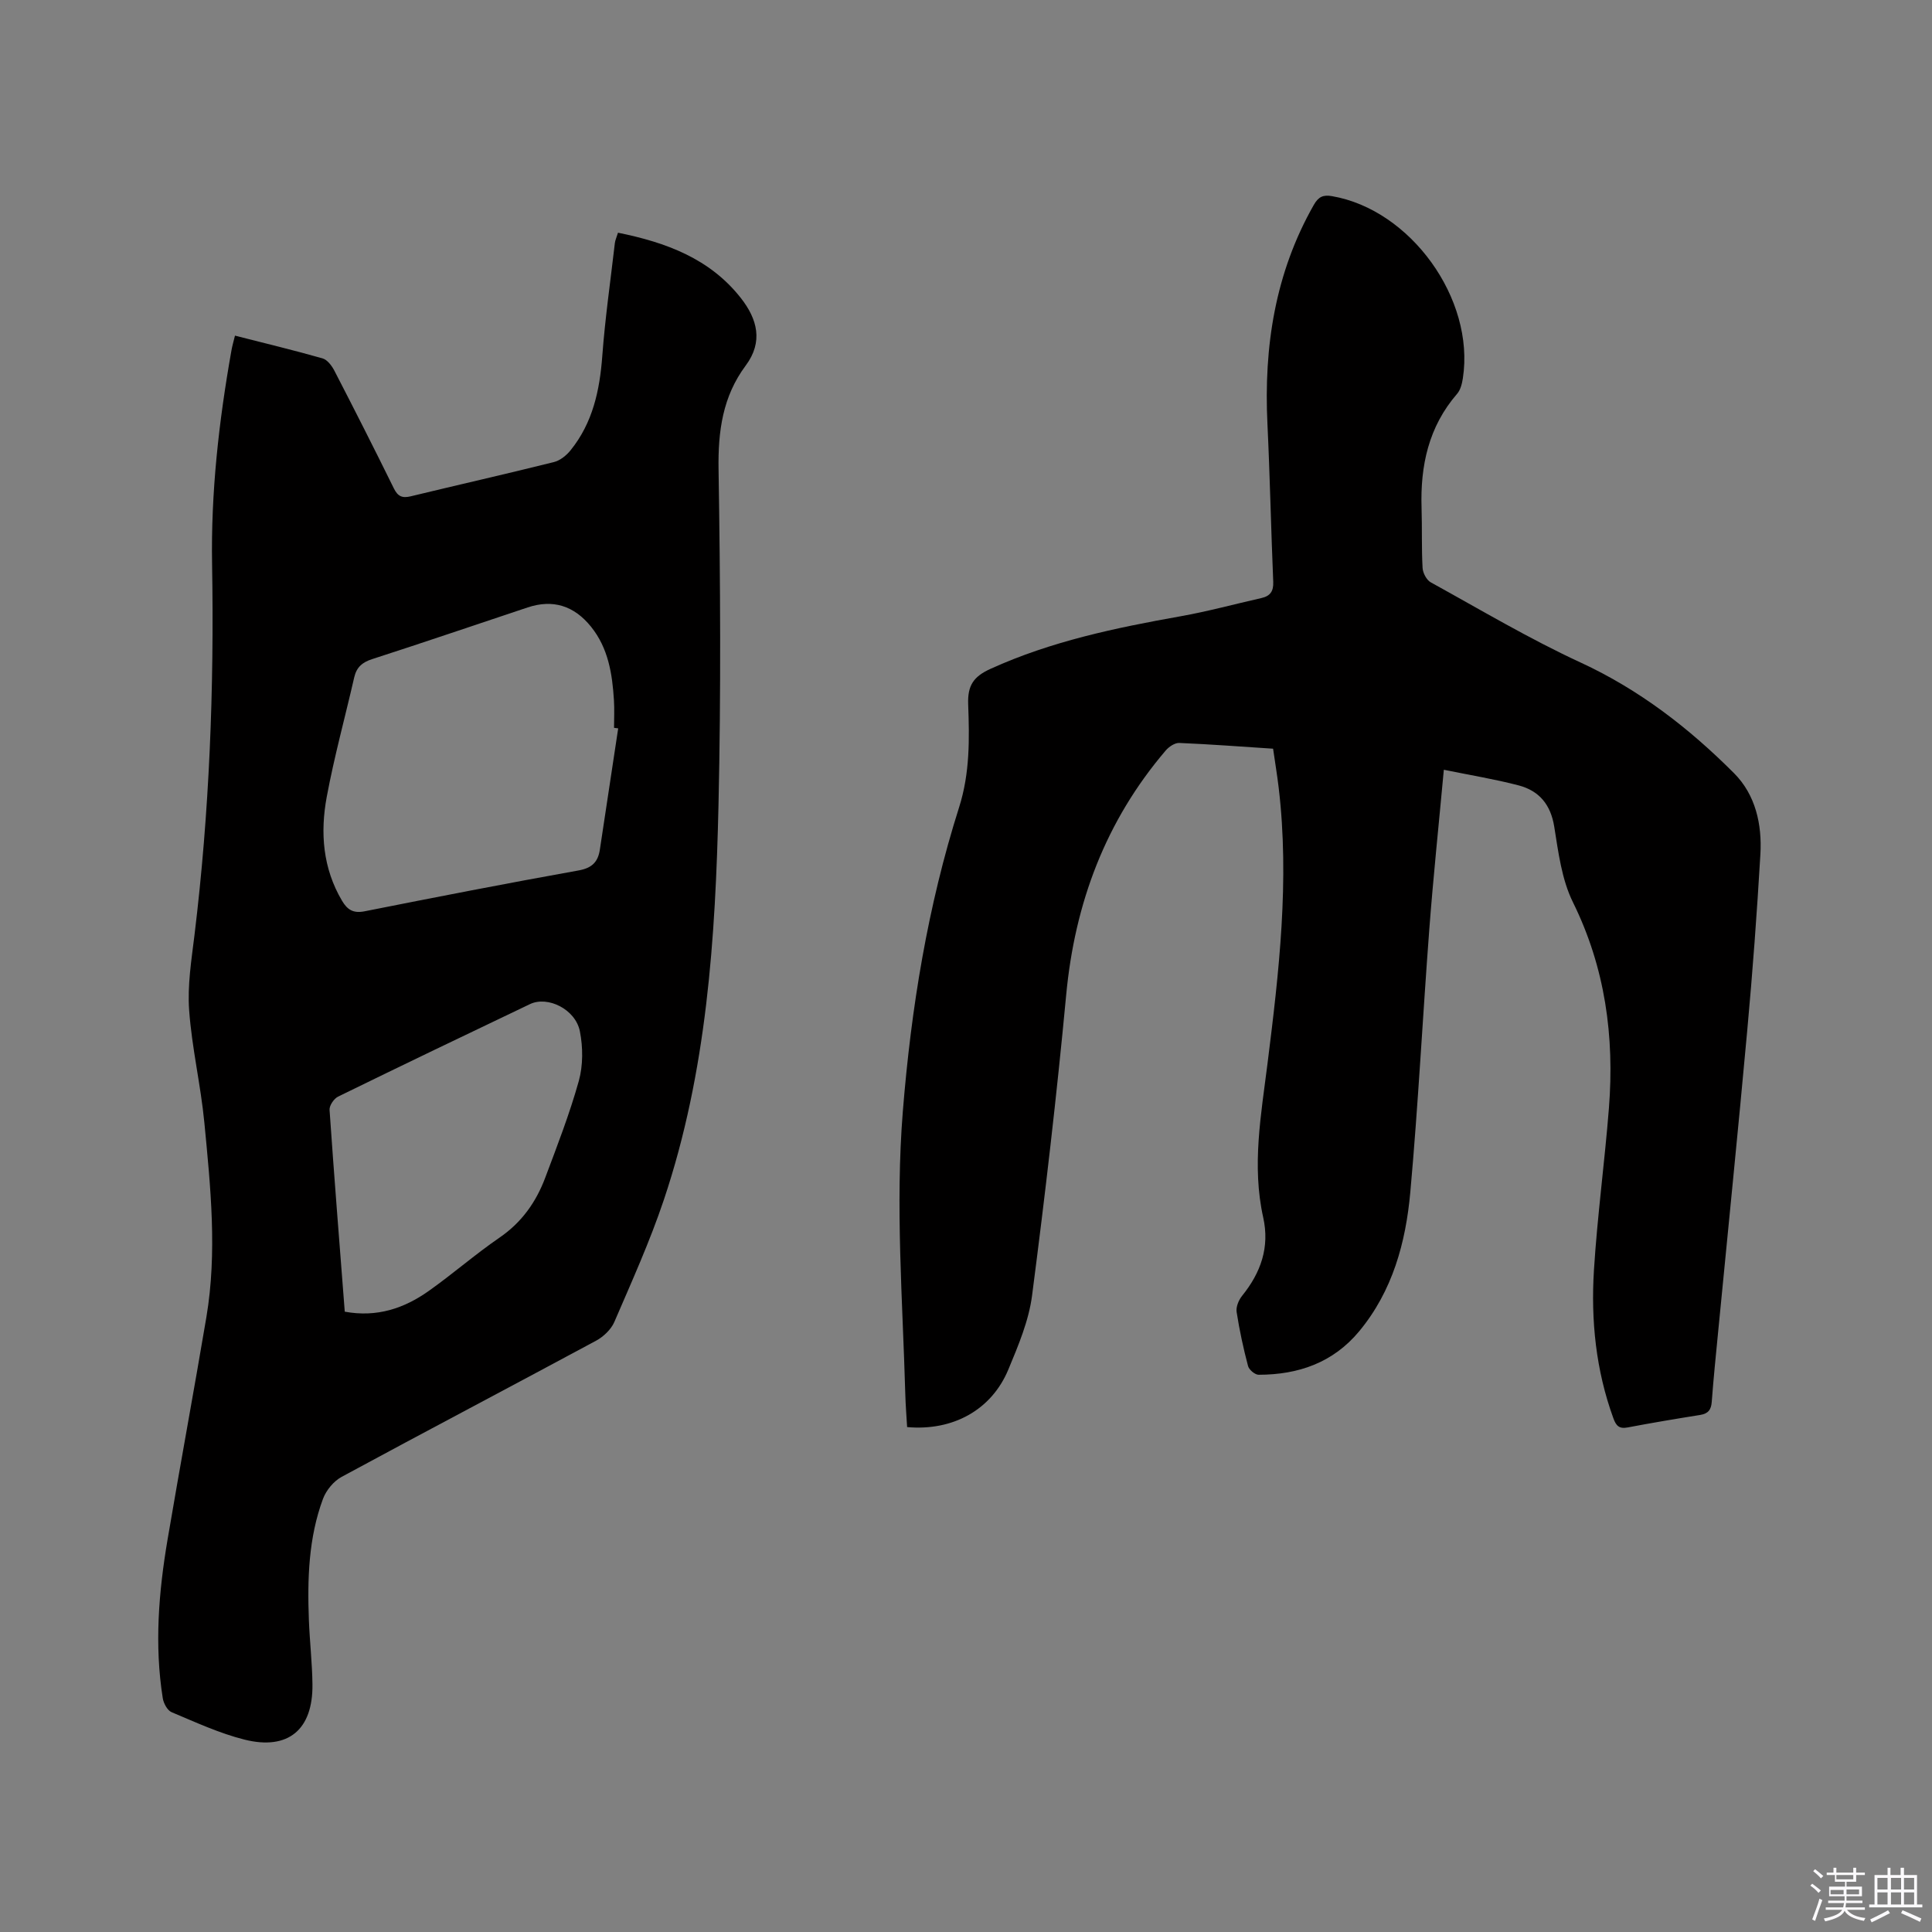
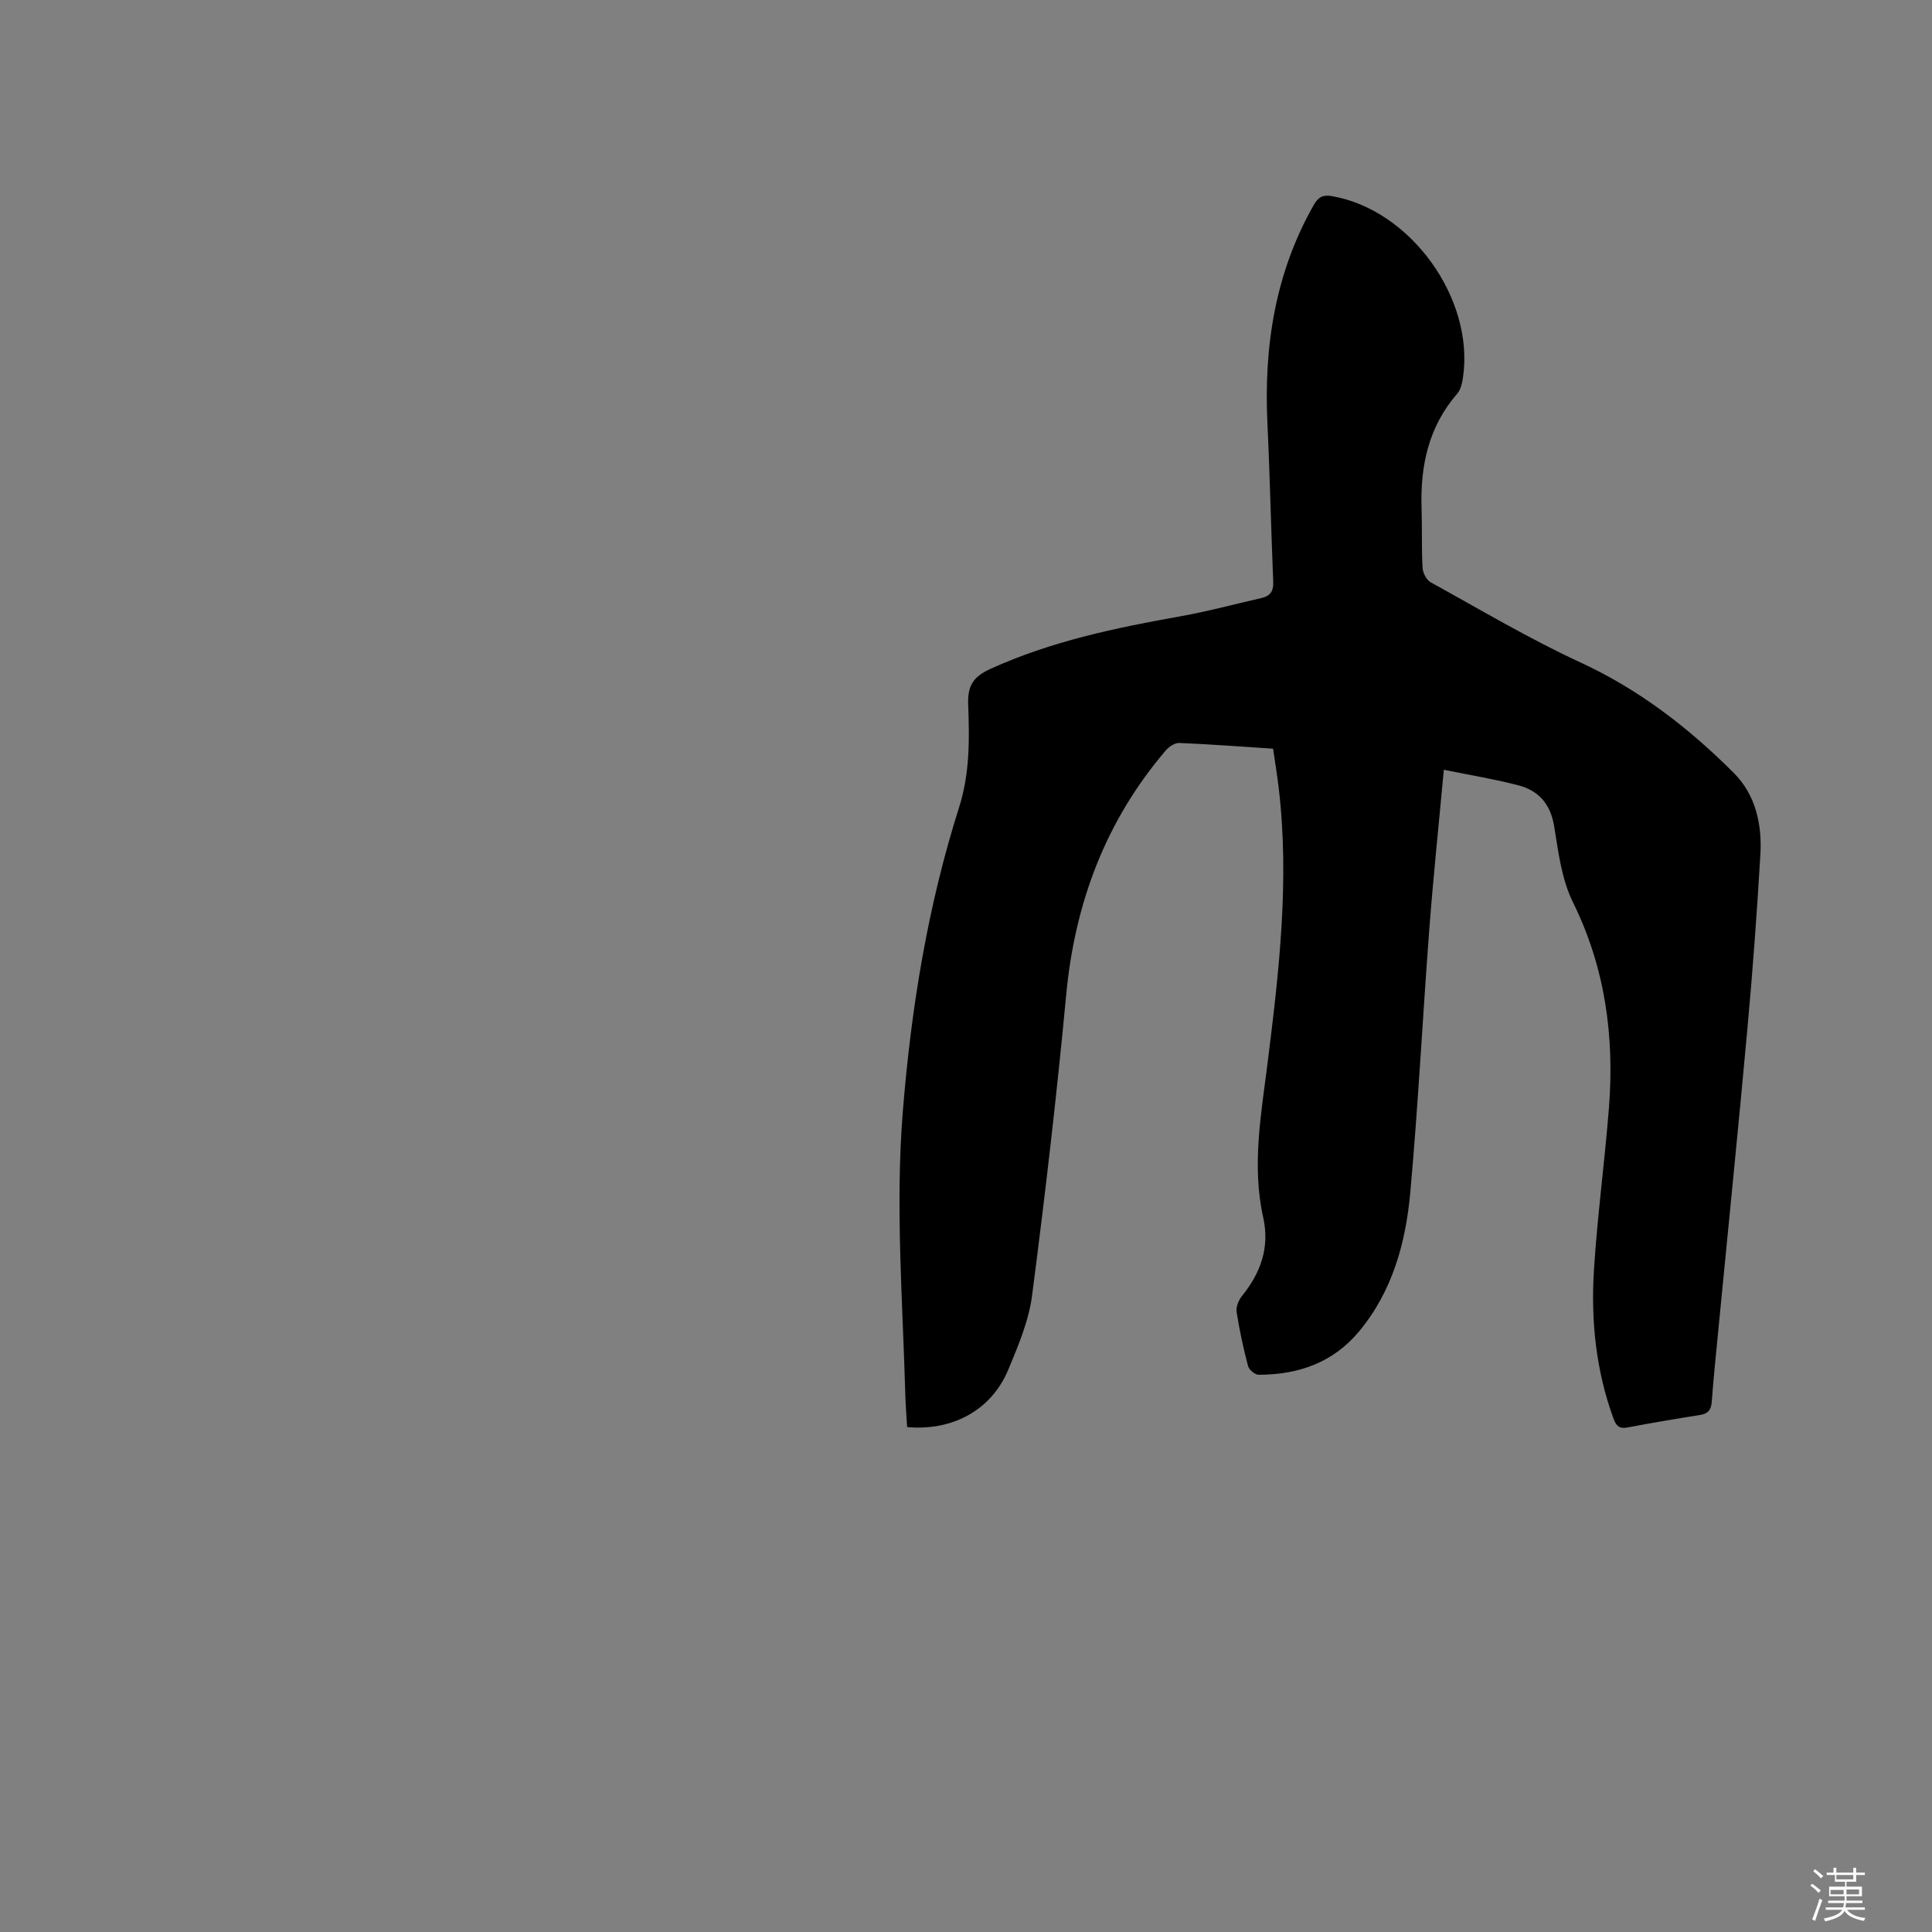
<svg xmlns="http://www.w3.org/2000/svg" enable-background="new 0 0 400 400" viewBox="0 0 400 400">
  <rect x="0" y="0" width="400" height="400" fill="#808080" stroke="none" />
  <path d="m374.8 390.4.4-.4c.7.5 1.3 1 1.8 1.4l-.5.5c-.5-.6-1.1-1.1-1.7-1.5zm1 7.3-.6-.3c.5-1.4 1.1-2.8 1.5-4.3.2.1.4.2.6.3-.5 1.3-1 2.8-1.5 4.3zm-.4-10.3.4-.4c.4.3 1 .8 1.7 1.4l-.5.5c-.4-.5-1-1-1.6-1.5zm2.5.3h1.7v-1h.6v1h3.5v-1h.6v1h1.8v.5h-1.8v1.4h-2v1h3.2v2h-3.2v.9h3.3v.5h-3.4c0 .3-.1.6-.1.9h4v.5h-3.7c.7.9 1.9 1.5 3.8 1.7-.1.2-.2.4-.3.6-2.1-.4-3.5-1.1-4-2.1-.4 1-1.8 1.7-4 2.2-.1-.2-.2-.4-.3-.6 2.1-.4 3.4-1 3.8-1.8h-3.4v-.5h3.6c.1-.3.1-.6.2-.9h-3.3v-.5h3.4c0-.3 0-.6 0-.9h-3.2v-2h3.3v-1h-2.1v-1.4h-1.7v-.5zm1.1 3.5v1h2.7c0-.3 0-.4 0-.4 0-.1 0-.2 0-.2 0-.1 0-.2 0-.3h-2.7zm1.2-3v.9h3.5v-.9zm4.7 3h-2.6v.6.4h2.6z" fill="#fbfafc" />
-   <path d="m393.6 386.7h.6v1.5h2.7v6.1h1.1v.6h-11v-.6h1.1v-6.1h2.7v-1.5h.6v1.5h2.1v-1.5zm-2.7 8.8.4.6c-1.2.6-2.5 1.3-3.8 1.9-.1-.2-.2-.4-.3-.6 1.2-.6 2.5-1.2 3.7-1.9zm-2.2-6.7v2.4h2.1v-2.4zm0 3v2.5h2.1v-2.5zm2.8-3v2.4h2.1v-2.4zm0 3v2.5h2.1v-2.5zm6 6.1c-1.4-.7-2.7-1.3-3.9-1.8l.3-.6c1.5.6 2.7 1.2 3.9 1.7zm-1.2-9.1h-2.1v2.4h2.1zm-2.1 3v2.5h2.1v-2.5z" fill="#fbfafc" />
  <g fill="#010000">
    <path d="m298.93 159.37c-1.07 11.62-2.19 22.25-3 32.91-1.38 18.18-2.3 36.39-3.94 54.54-.94 10.41-3.66 20.45-10.58 28.8-5.42 6.53-12.62 9-20.83 9.01-.76 0-1.99-1.05-2.19-1.82-.97-3.68-1.78-7.42-2.36-11.18-.16-1.04.42-2.46 1.13-3.34 3.88-4.8 5.75-10.06 4.37-16.25-2.38-10.7-.43-21.27.9-31.89 2.38-18.94 4.58-37.91 2.31-57.04-.31-2.62-.75-5.23-1.16-8.1-6.57-.43-12.99-.92-19.42-1.19-.93-.04-2.14.78-2.81 1.56-12.45 14.59-18.82 31.58-20.61 50.63-1.95 20.77-4.37 41.51-7.06 62.2-.68 5.25-2.86 10.4-4.92 15.35-3.49 8.37-11.49 12.75-20.95 11.9-.13-2.26-.32-4.56-.38-6.87-.55-19.49-2.08-38.95-.51-58.47 1.72-21.41 5.15-42.5 11.65-62.97 2.26-7.11 2.14-14.21 1.88-21.36-.14-3.89 1.12-5.72 4.62-7.31 12.58-5.72 25.89-8.49 39.37-10.89 5.62-1 11.14-2.51 16.72-3.77 1.82-.41 2.53-1.4 2.45-3.35-.46-10.9-.68-21.8-1.2-32.7-.77-15.98 1.57-31.24 9.6-45.35.96-1.69 1.94-2.13 3.76-1.81 16.28 2.79 29.63 21.29 27.1 37.7-.17 1.11-.48 2.4-1.18 3.21-5.93 6.84-7.65 14.92-7.37 23.67.13 4.13-.02 8.27.21 12.4.06 1.04.82 2.49 1.68 2.97 10.27 5.66 20.39 11.69 31.02 16.6 12.17 5.62 22.47 13.59 31.78 22.92 4.46 4.47 5.82 10.6 5.46 16.8-.71 12.16-1.61 24.32-2.72 36.45-1.89 20.79-4.01 41.56-6.02 62.34-.47 4.85-.97 9.7-1.33 14.56-.12 1.65-.74 2.45-2.4 2.72-5.02.8-10.03 1.64-15.03 2.59-1.75.33-2.38-.36-2.94-1.91-3.62-9.94-4.67-20.25-4.02-30.67.7-11.2 2.22-22.35 3.1-33.54 1.16-14.82-.75-29.05-7.46-42.64-2.32-4.71-3.01-10.33-3.86-15.62-.74-4.6-3.13-7.43-7.36-8.55-4.88-1.28-9.87-2.09-15.5-3.24z" />
-     <path d="m48.65 69.49c6.27 1.6 12.23 3.03 18.13 4.71.99.28 1.92 1.53 2.45 2.55 4.18 8.09 8.3 16.21 12.32 24.38.82 1.66 1.74 2.04 3.47 1.63 9.88-2.39 19.79-4.63 29.65-7.09 1.3-.32 2.62-1.39 3.48-2.47 4.58-5.68 6.02-12.39 6.55-19.53.58-7.8 1.7-15.56 2.6-23.34.07-.6.35-1.18.65-2.15 9.94 2.01 19.04 5.35 25.47 13.57 3.34 4.28 4.67 8.98.96 13.95-4.77 6.4-5.74 13.61-5.61 21.51.37 23.11.51 46.24-.01 69.35-.63 27.68-2.41 55.32-11.32 81.86-2.89 8.61-6.65 16.93-10.25 25.28-.68 1.57-2.26 3.06-3.8 3.89-17.53 9.44-35.16 18.7-52.66 28.18-1.65.89-3.2 2.78-3.86 4.55-3 8.09-3.24 16.58-2.92 25.09.17 4.45.69 8.89.74 13.33.11 9.36-5.01 13.69-14.06 11.43-5.19-1.3-10.14-3.6-15.1-5.68-.88-.37-1.66-1.83-1.83-2.89-1.75-11.02-.85-21.99 1-32.9 2.6-15.34 5.44-30.65 8.03-46 2.26-13.43.87-26.87-.42-40.27-.75-7.79-2.59-15.49-3.15-23.28-.37-5.12.47-10.36 1.1-15.5 3.11-25.51 4.09-51.11 3.65-76.79-.26-14.88 1.4-29.62 4-44.26.15-.91.42-1.81.74-3.11zm79.34 81.31c-.29-.04-.57-.08-.86-.11 0-1.91.1-3.82-.02-5.72-.34-5.44-1.16-10.76-4.74-15.21-3.53-4.38-7.91-5.73-13.12-4-10.74 3.58-21.45 7.23-32.22 10.71-2.05.66-3.21 1.69-3.69 3.76-1.89 8.25-4.14 16.43-5.69 24.74-1.38 7.42-.83 14.79 3.18 21.55 1.1 1.85 2.33 2.61 4.63 2.16 14.75-2.93 29.51-5.81 44.31-8.46 2.81-.5 4.05-1.77 4.43-4.35 1.26-8.36 2.53-16.71 3.79-25.07zm-56.61 120.77c6.65 1.22 12.27-.68 17.34-4.26 5.01-3.54 9.65-7.61 14.71-11.08 4.59-3.15 7.56-7.36 9.45-12.39 2.49-6.62 5.06-13.25 6.96-20.05.89-3.22.87-6.96.22-10.26-.9-4.57-6.65-7.4-10.33-5.64-13.27 6.33-26.53 12.69-39.73 19.15-.86.42-1.83 1.85-1.77 2.74.95 13.84 2.06 27.66 3.15 41.79z" />
  </g>
</svg>